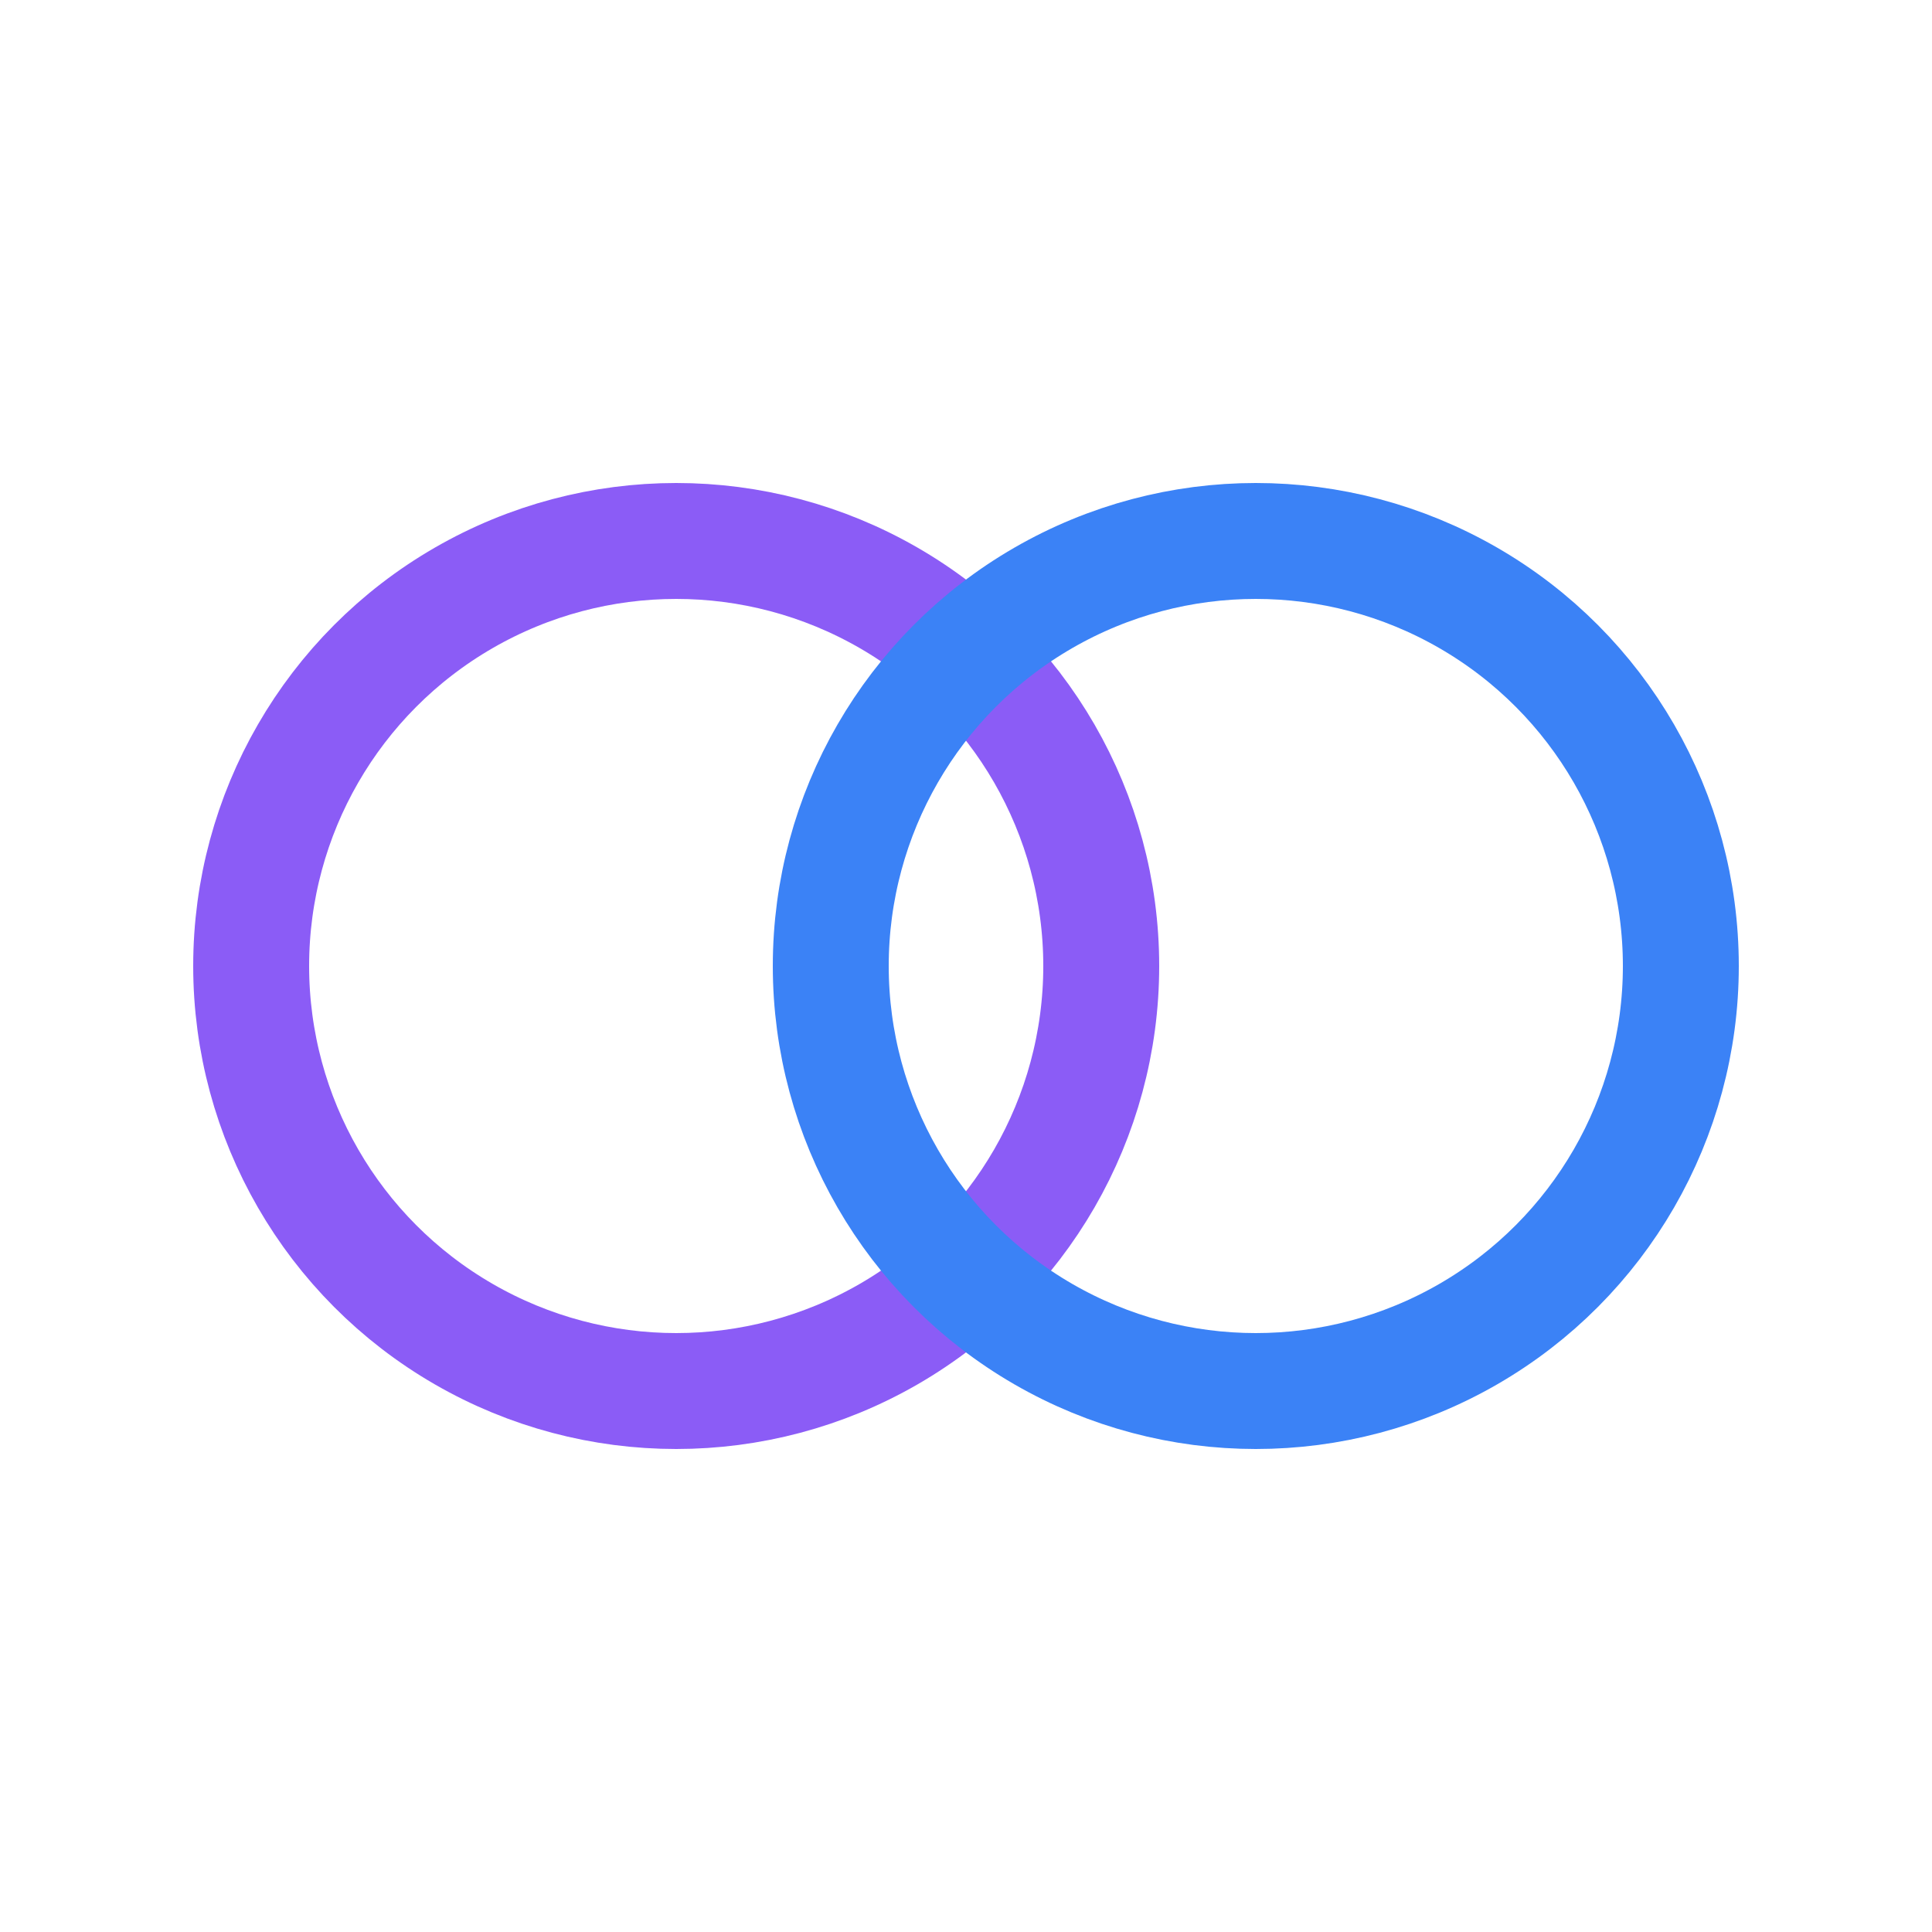
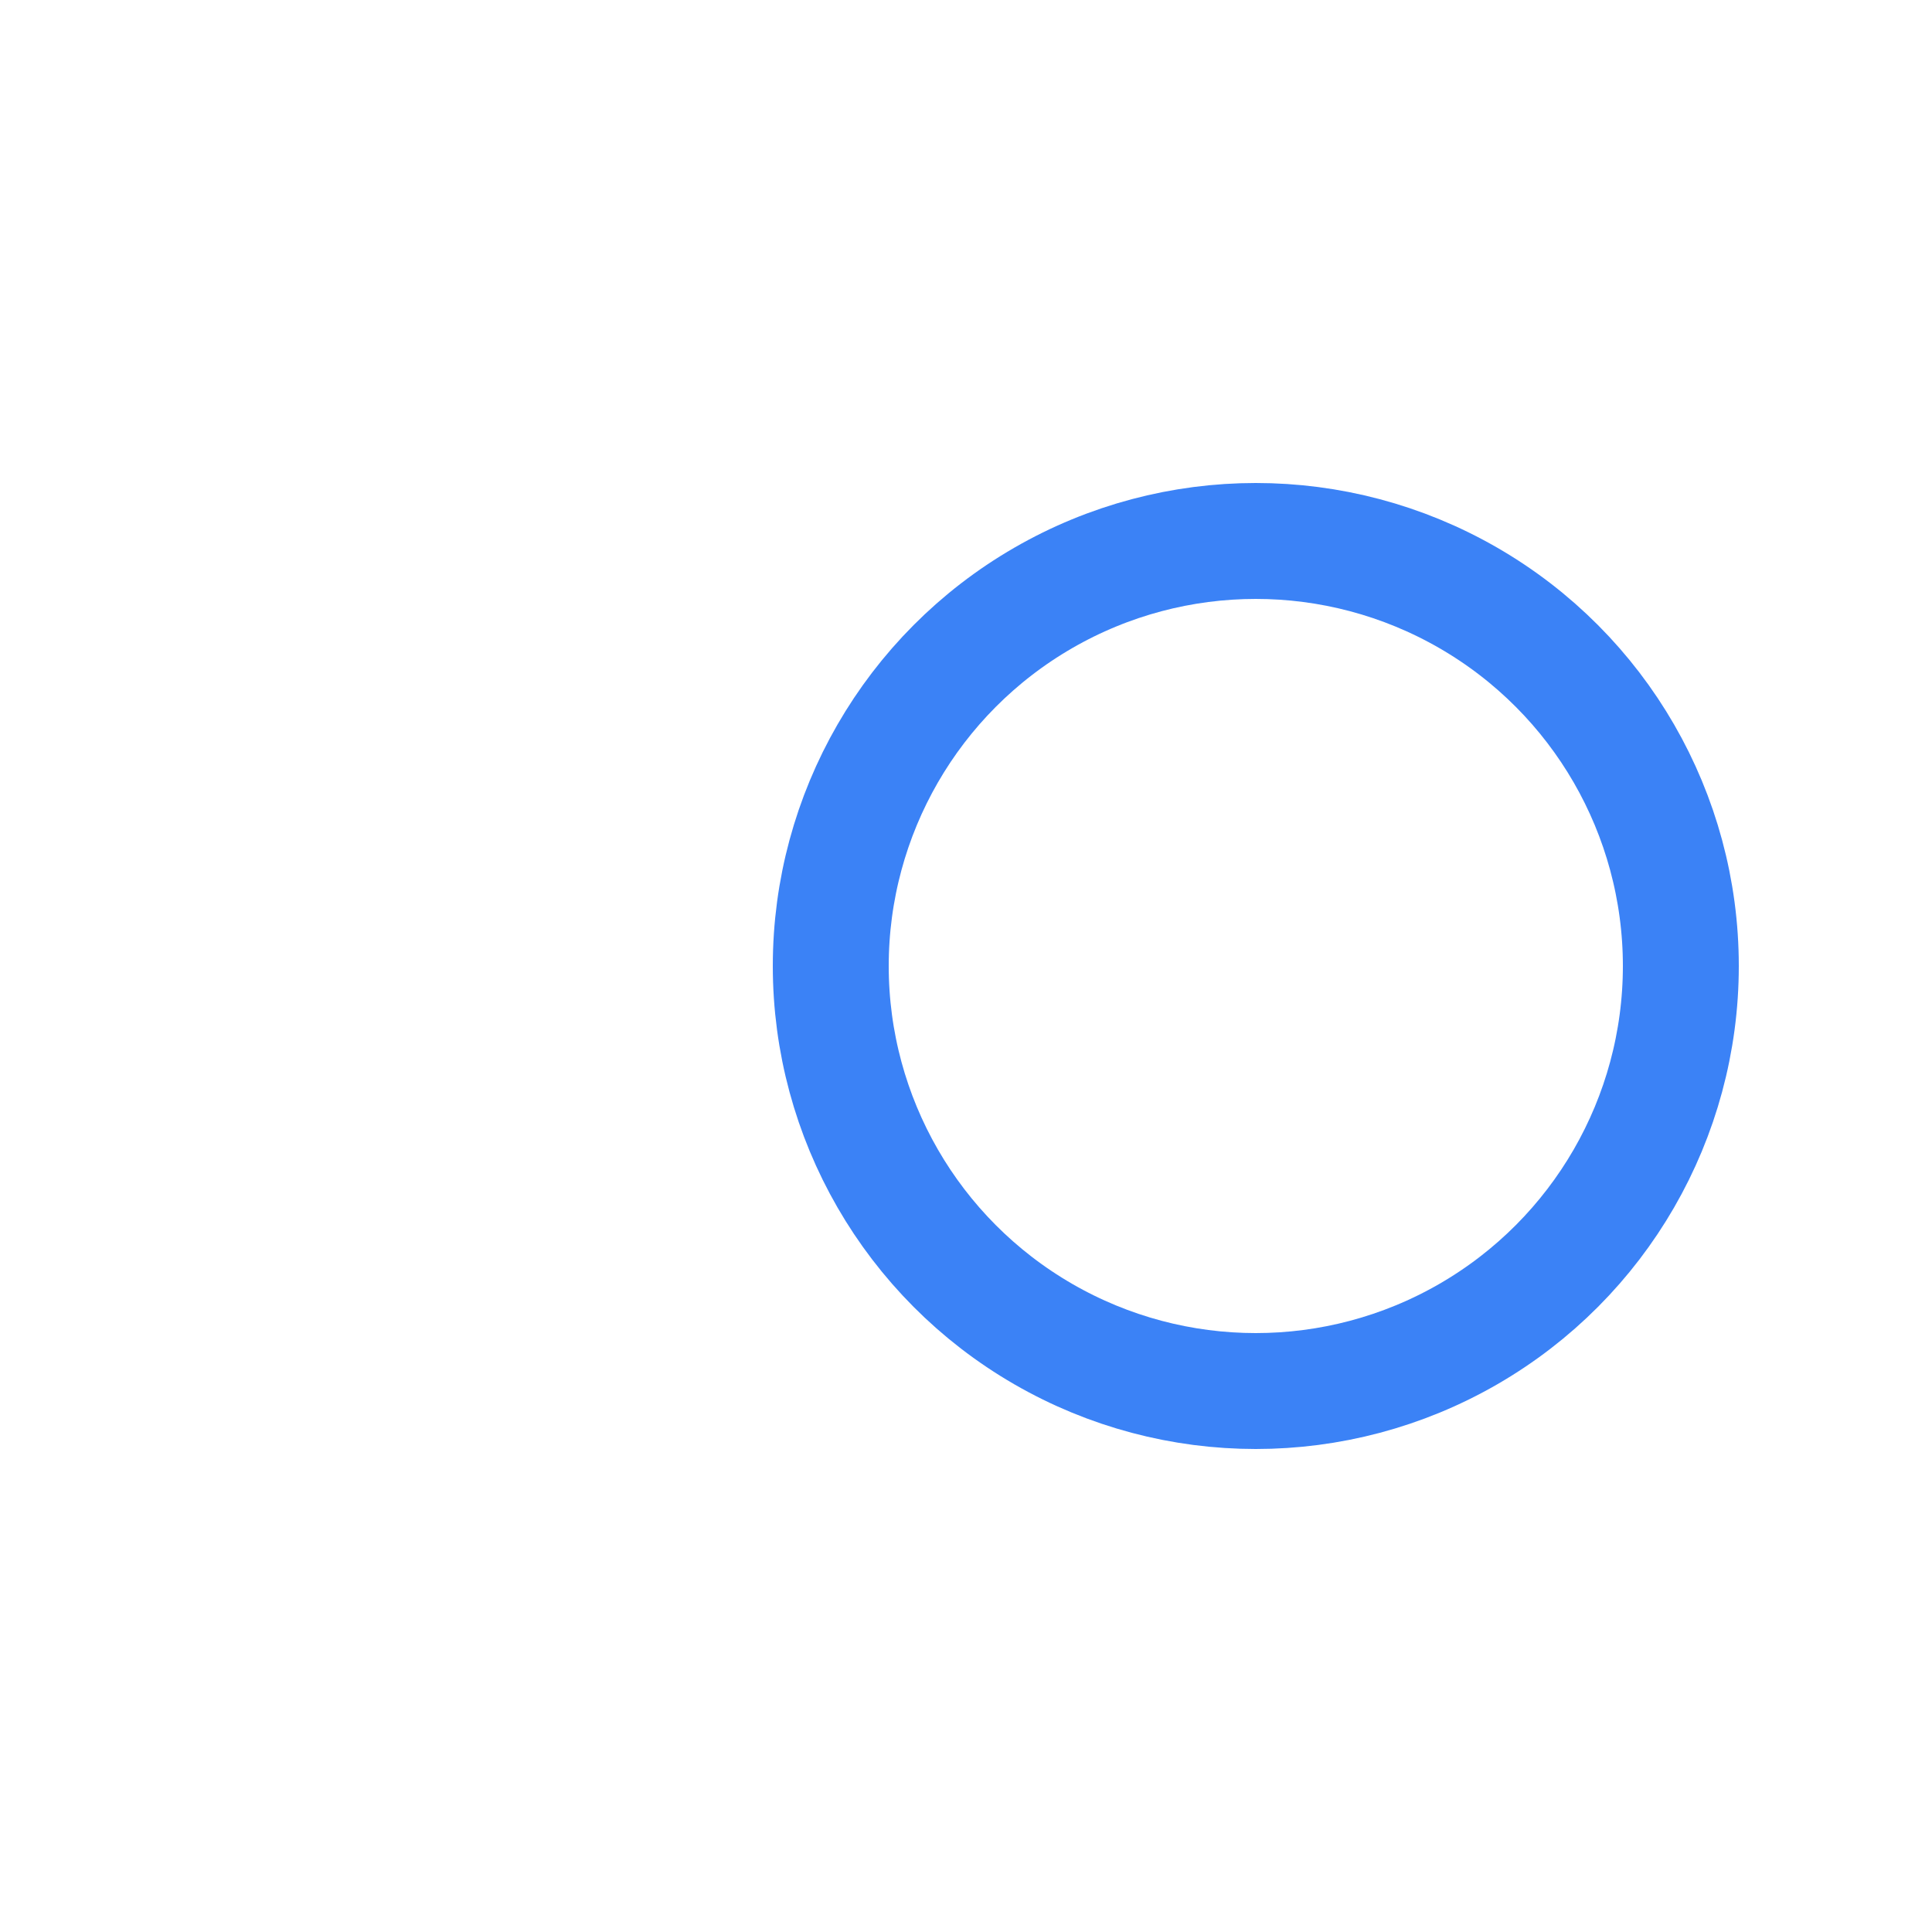
<svg xmlns="http://www.w3.org/2000/svg" viewBox="0 0 100 100">
-   <circle cx="35" cy="50" r="22" fill="none" stroke="#8B5CF6" stroke-width="6" />
  <circle cx="65" cy="50" r="22" fill="none" stroke="#3B82F6" stroke-width="6" />
</svg>